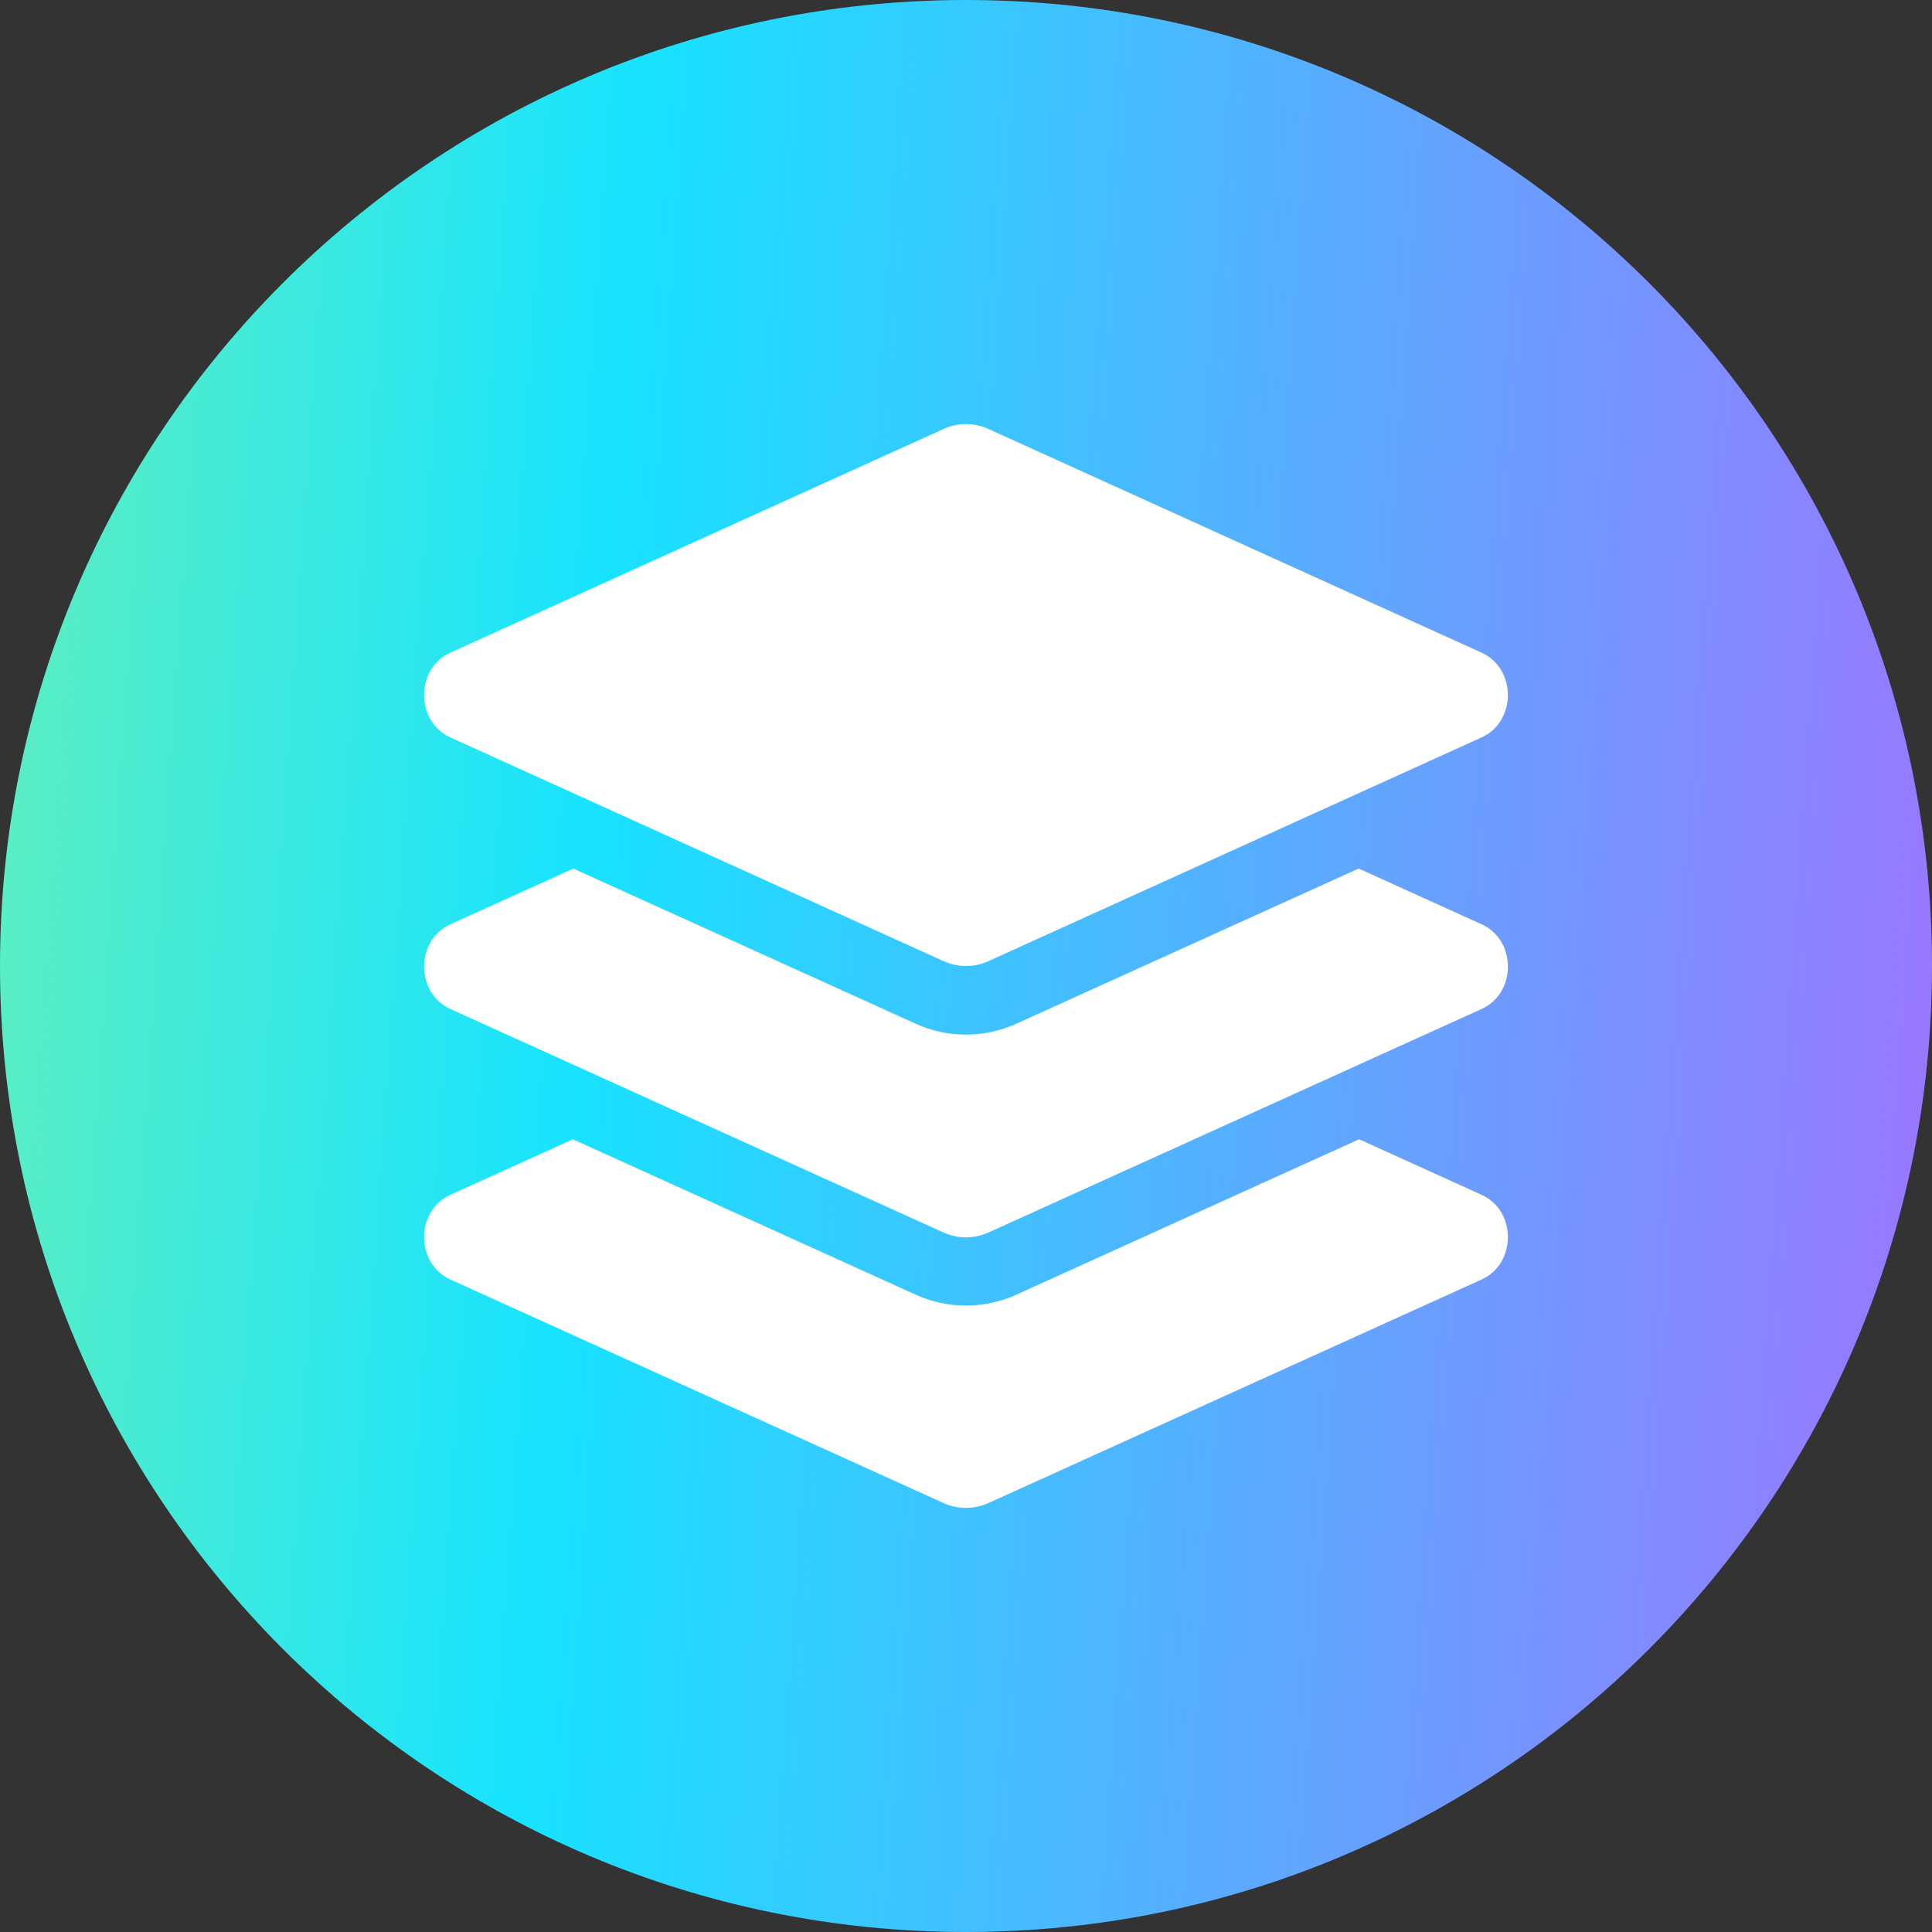
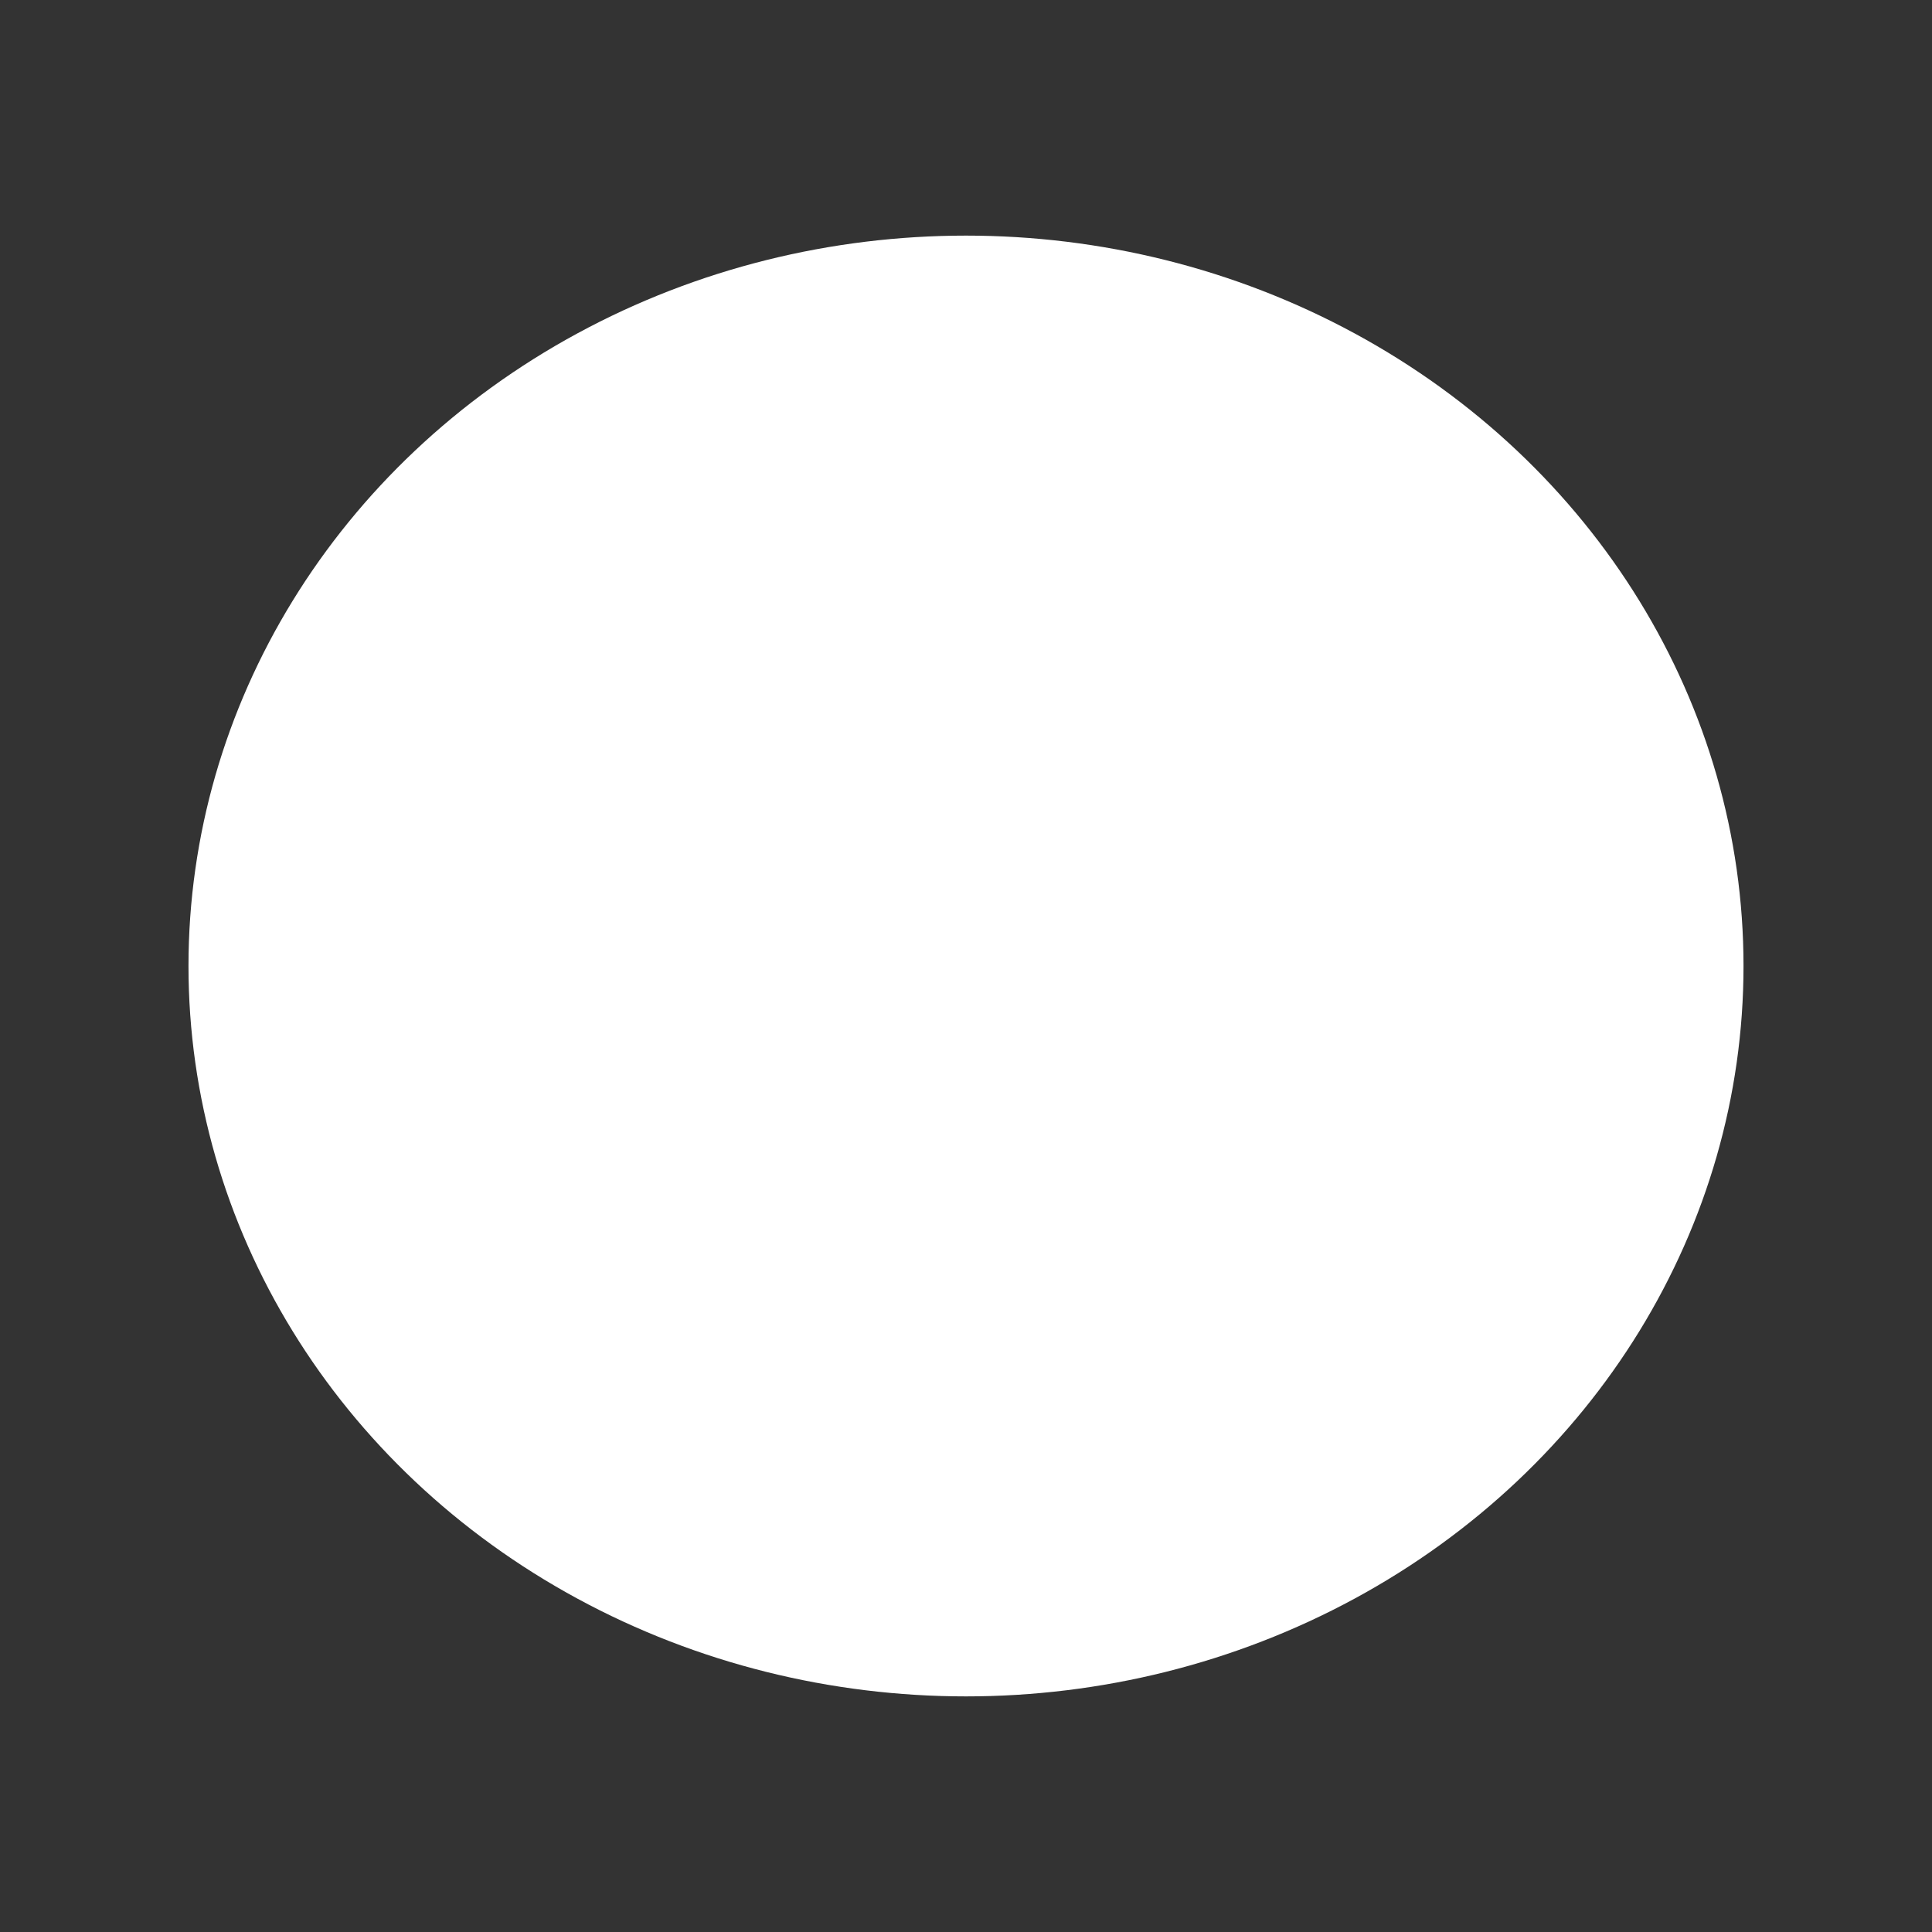
<svg xmlns="http://www.w3.org/2000/svg" width="41" height="41" viewBox="0 0 41 41" fill="none">
  <rect x="0" y="0" width="41" height="41" fill="#333333" stroke="none" />
  <ellipse cx="20.5" cy="20.5" rx="16.5" ry="15.5" fill="white" />
-   <path fill-rule="evenodd" clip-rule="evenodd" d="M20.5 41C31.822 41 41 31.822 41 20.5C41 9.178 31.822 0 20.5 0C9.178 0 0 9.178 0 20.5C0 31.822 9.178 41 20.5 41ZM20.021 20.396L9.557 15.649C8.814 15.312 8.814 14.188 9.557 13.85L20.022 9.104C20.172 9.035 20.335 8.999 20.5 8.999C20.665 8.999 20.828 9.035 20.978 9.104L31.442 13.851C32.185 14.188 32.185 15.312 31.442 15.649L20.978 20.396C20.672 20.535 20.327 20.535 20.021 20.396ZM28.833 18.432L31.442 19.615C32.186 19.952 32.186 21.075 31.442 21.412L20.978 26.155C20.672 26.293 20.327 26.293 20.021 26.155L9.557 21.412C8.814 21.075 8.814 19.952 9.557 19.615L12.167 18.432L19.428 21.723C19.768 21.878 20.128 21.956 20.5 21.956C20.871 21.956 21.232 21.878 21.572 21.723L28.833 18.432ZM28.843 24.177L31.442 25.356C32.186 25.693 32.186 26.816 31.442 27.153L20.978 31.896C20.672 32.034 20.327 32.034 20.021 31.896L9.557 27.153C8.814 26.816 8.814 25.693 9.557 25.356L12.158 24.177L19.428 27.473C19.768 27.628 20.128 27.706 20.5 27.706C20.871 27.706 21.232 27.628 21.572 27.473L28.843 24.177Z" fill="url(#paint0_linear_1738_928)" />
  <defs>
    <linearGradient id="paint0_linear_1738_928" x1="-16.367" y1="-78.583" x2="48.279" y2="-74.078" gradientUnits="userSpaceOnUse">
      <stop offset="0.091" stop-color="#B5FF71" />
      <stop offset="0.547" stop-color="#17E3FF" />
      <stop offset="1" stop-color="#9A76FF" />
    </linearGradient>
  </defs>
</svg>